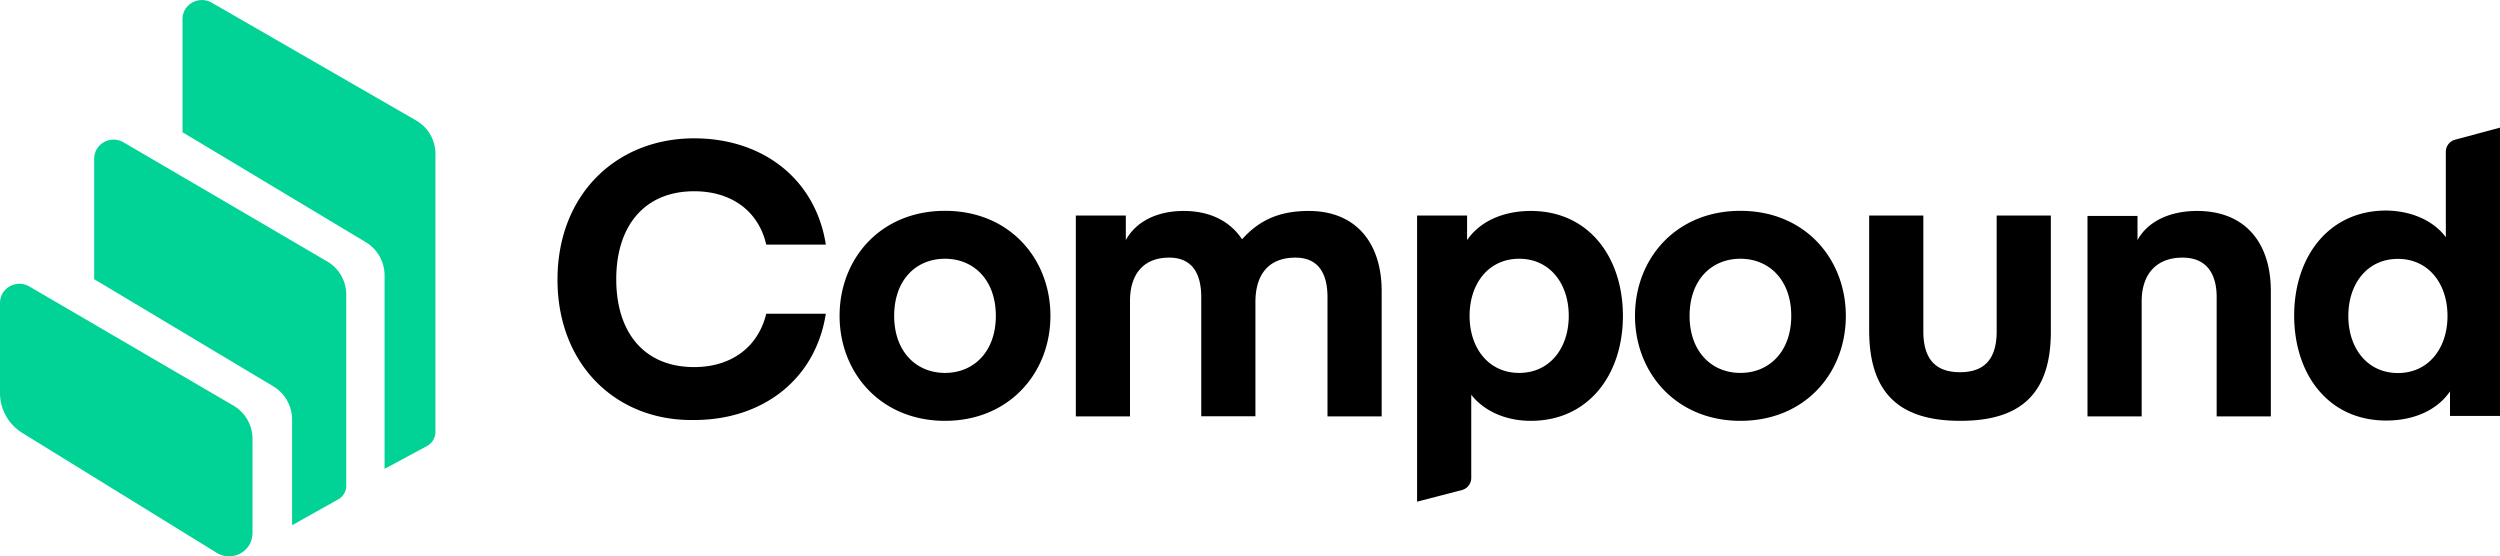
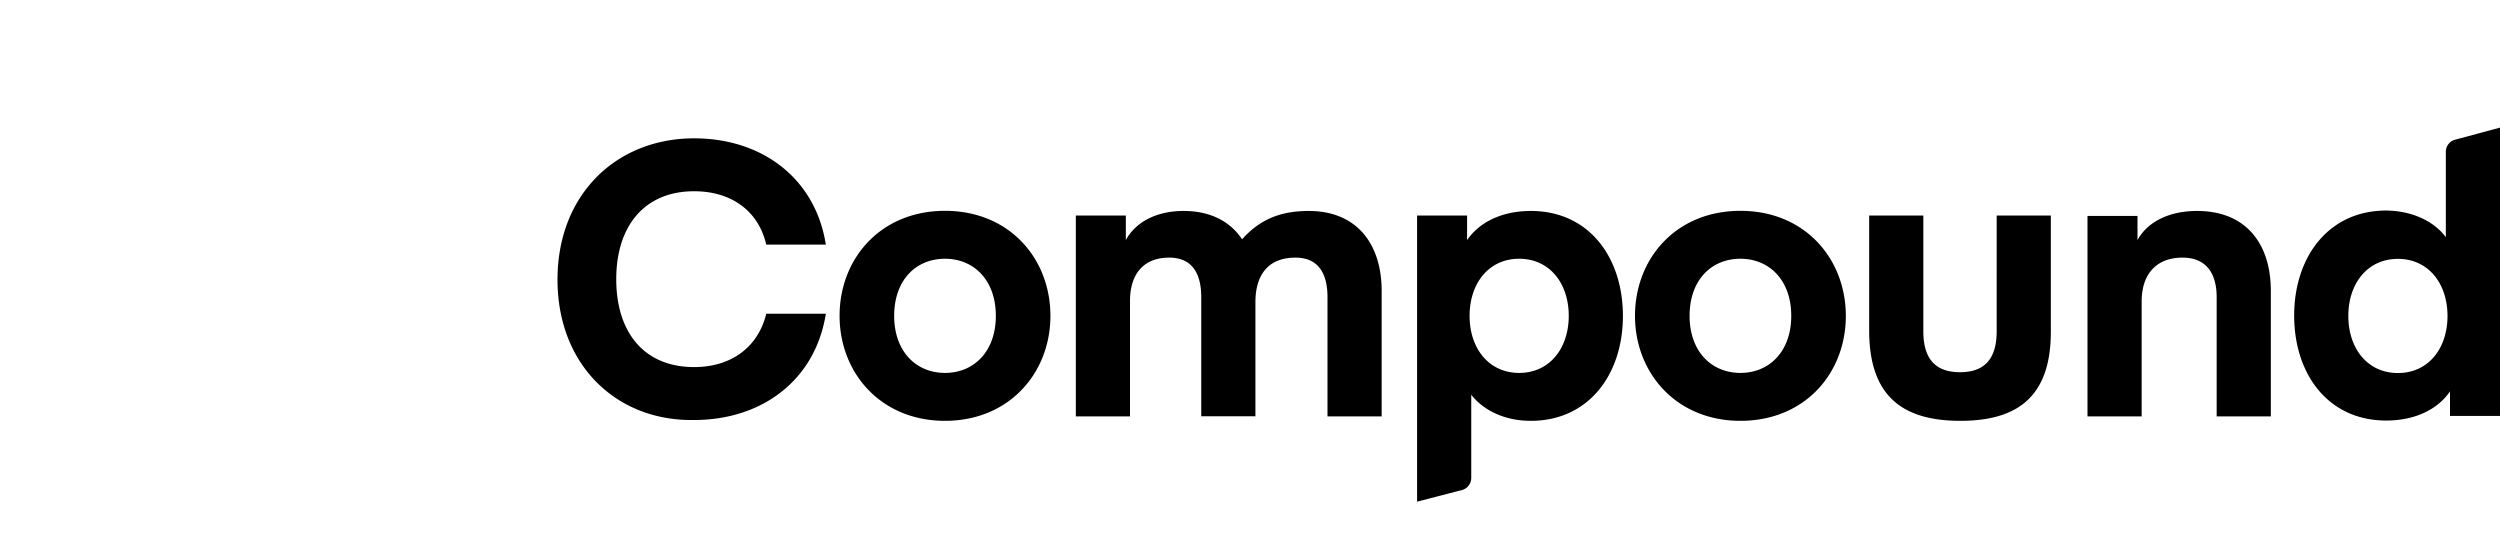
<svg xmlns="http://www.w3.org/2000/svg" viewBox="0 0 600 133.52">
  <defs>
    <style>.a{fill:#00d395;}</style>
  </defs>
  <path d="M587.4,75.83c0-7.8-4.6-13.7-11.9-13.7s-11.9,5.9-11.9,13.7,4.6,13.7,11.9,13.7S587.4,83.63,587.4,75.83Zm-.4-18.9V36.43a3,3,0,0,1,2.2-2.9l10.8-2.9v69.2H588v-5.9c-3,4.4-8.5,7-15.3,7-14,0-22.1-11.2-22.1-25.2s8.2-25.2,22.1-25.2C579.6,50.63,584.5,53.53,587,56.93Zm-74-5.2v5.9c2.2-4.1,7.2-7,14.3-7,11.6,0,17.7,7.7,17.7,19.2v30.1H532V71.33c0-5.6-2.4-9.5-8.2-9.5-6.3,0-9.8,4-9.8,10.5v27.6H501V51.83h12ZM470.5,101c-14.1,0-21.9-6.1-21.9-21.7V51.73h13v27.8c0,6.7,3,9.8,8.8,9.8s8.8-3.1,8.8-9.8V51.73h13v27.6C492.3,94.93,484.5,101,470.5,101Zm-65-25.2c0,8.6,5.3,13.7,12.2,13.7s12.2-5.1,12.2-13.7-5.3-13.7-12.2-13.7S405.5,67.13,405.5,75.83ZM417.7,101c-15.4,0-25.3-11.5-25.3-25.2s9.8-25.2,25.3-25.2S443,62.13,443,75.83,433.2,101,417.7,101Zm-65-25.2c0,7.8,4.6,13.7,11.9,13.7s11.9-5.9,11.9-13.7-4.6-13.7-11.9-13.7S352.7,68,352.7,75.83Zm.4,18.9v20a3,3,0,0,1-2.2,2.9l-10.8,2.8V51.73h12v5.9c3-4.4,8.5-7,15.3-7,14,0,22.1,11.2,22.1,25.2S381.3,101,367.4,101C360.5,101,355.6,98,353.1,94.73Zm-51.8-22.2v27.4h-13V71.33c0-5.3-1.9-9.5-7.7-9.5-6.1,0-9.4,3.9-9.4,10.4v27.7h-13V51.73h12v5.9c2.2-4.1,7-7,13.9-7,6.5,0,11.2,2.6,14,6.8,4.2-4.7,9.1-6.8,16-6.8,11.6,0,17.5,8,17.5,19.2v30.1h-13V71.33c0-5.3-1.9-9.5-7.7-9.5C304.5,61.83,301.3,65.83,301.3,72.53Zm-86.7,3.3c0,8.6,5.3,13.7,12.2,13.7s12.2-5.1,12.2-13.7-5.3-13.7-12.2-13.7S214.6,67.13,214.6,75.83ZM226.8,101c-15.4,0-25.3-11.5-25.3-25.2s9.8-25.2,25.3-25.2,25.3,11.5,25.3,25.2S242.2,101,226.8,101Zm-93-33.9c0-20.4,14.1-33.9,32.8-33.9,16.3,0,29.1,9.6,31.6,25.5H183.9c-1.9-8.2-8.5-12.8-17.3-12.8-11.9,0-18.7,8.3-18.7,21.1s6.7,21.1,18.7,21.1c8.7,0,15.3-4.6,17.3-12.8h14.3c-2.5,15.9-15.3,25.5-31.6,25.5C147.9,101.13,133.8,87.53,133.8,67.13Z" />
-   <path class="a" d="M5.4,103.93A11.29,11.29,0,0,1,0,94.43V72.73a4.65,4.65,0,0,1,.6-2.3A4.72,4.72,0,0,1,7,68.73l49,28.6a9.24,9.24,0,0,1,4.6,8.1v22.5a6,6,0,0,1-.8,2.9,5.67,5.67,0,0,1-7.7,1.9Zm73.1-41.2a9.24,9.24,0,0,1,4.6,8.1v45.7a3.74,3.74,0,0,1-1.9,3.3l-10.7,6c-.1.1-.3.1-.4.2v-25.3a9.31,9.31,0,0,0-4.5-8L22.6,67V38.13a4.65,4.65,0,0,1,.6-2.3,4.72,4.72,0,0,1,6.4-1.7Zm21.4-33.8a9.24,9.24,0,0,1,4.6,8.1v66.7a3.83,3.83,0,0,1-2,3.3l-10.2,5.5V66.13a9.31,9.31,0,0,0-4.5-8l-44-26.4V4.63a4.65,4.65,0,0,1,.6-2.3A4.72,4.72,0,0,1,50.8.63Z" />
</svg>